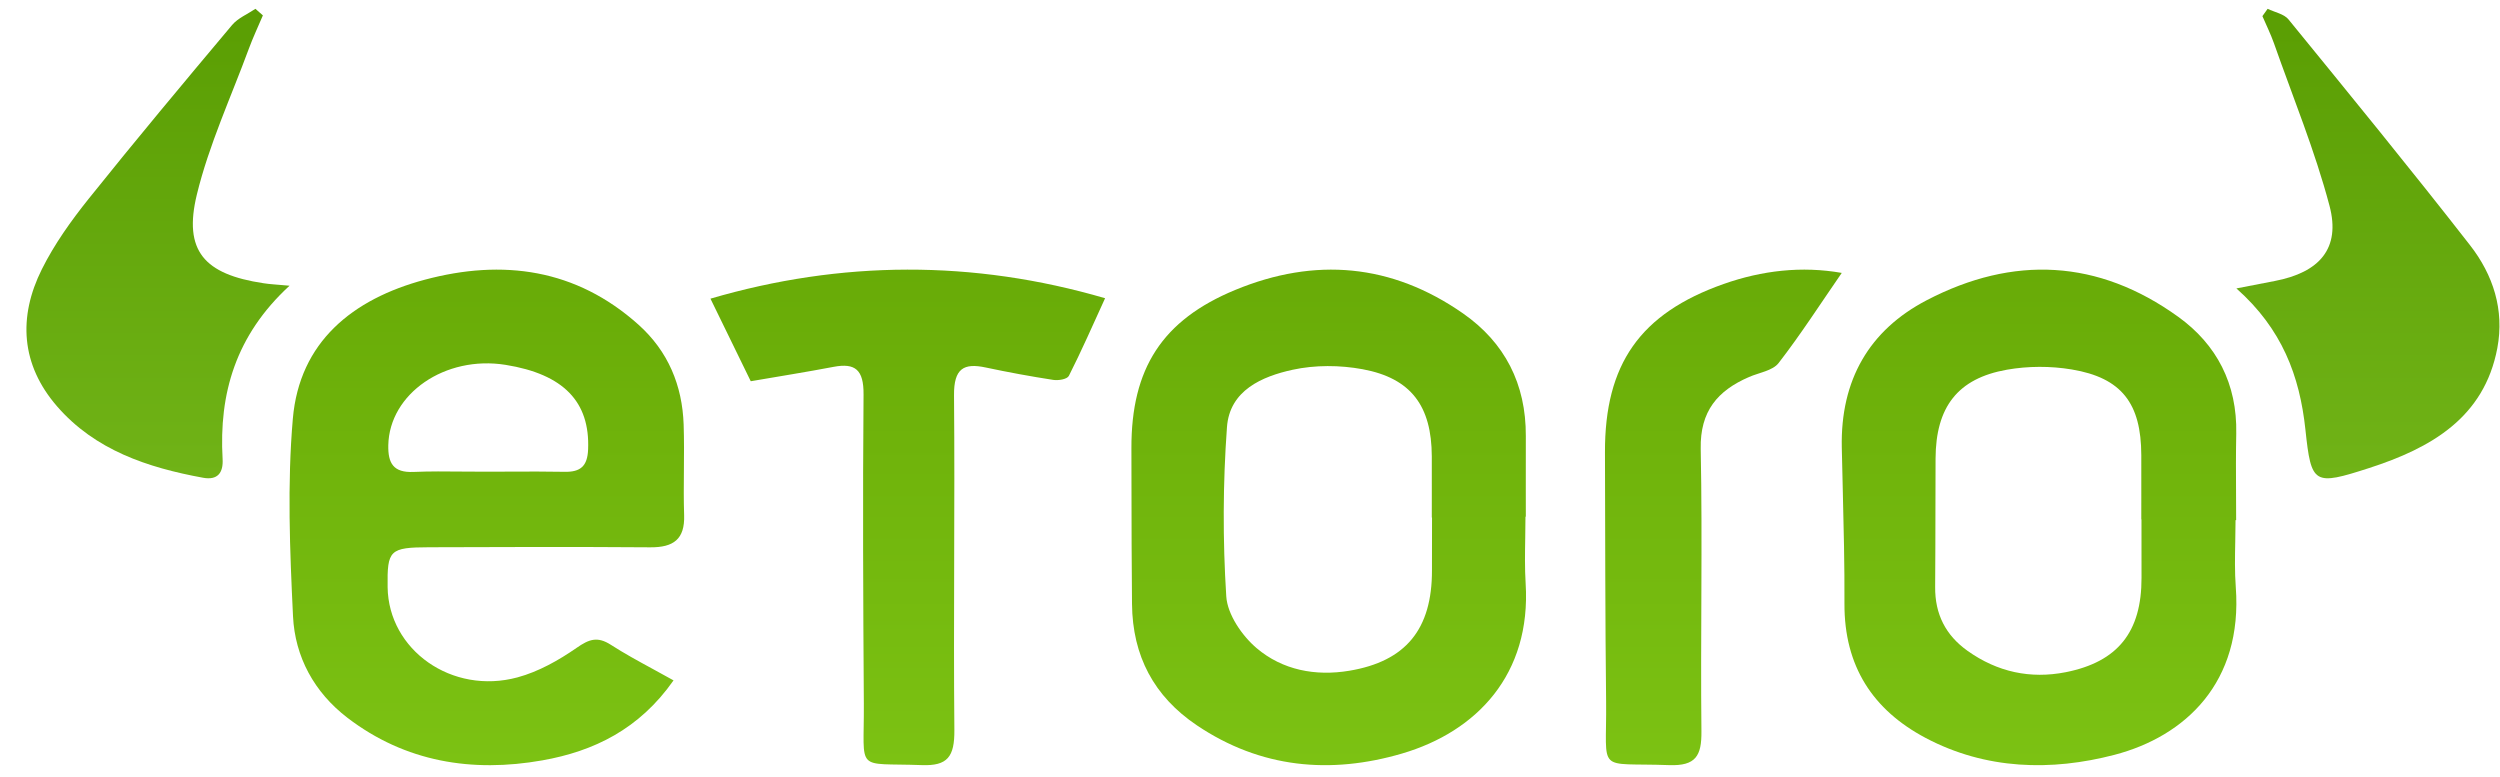
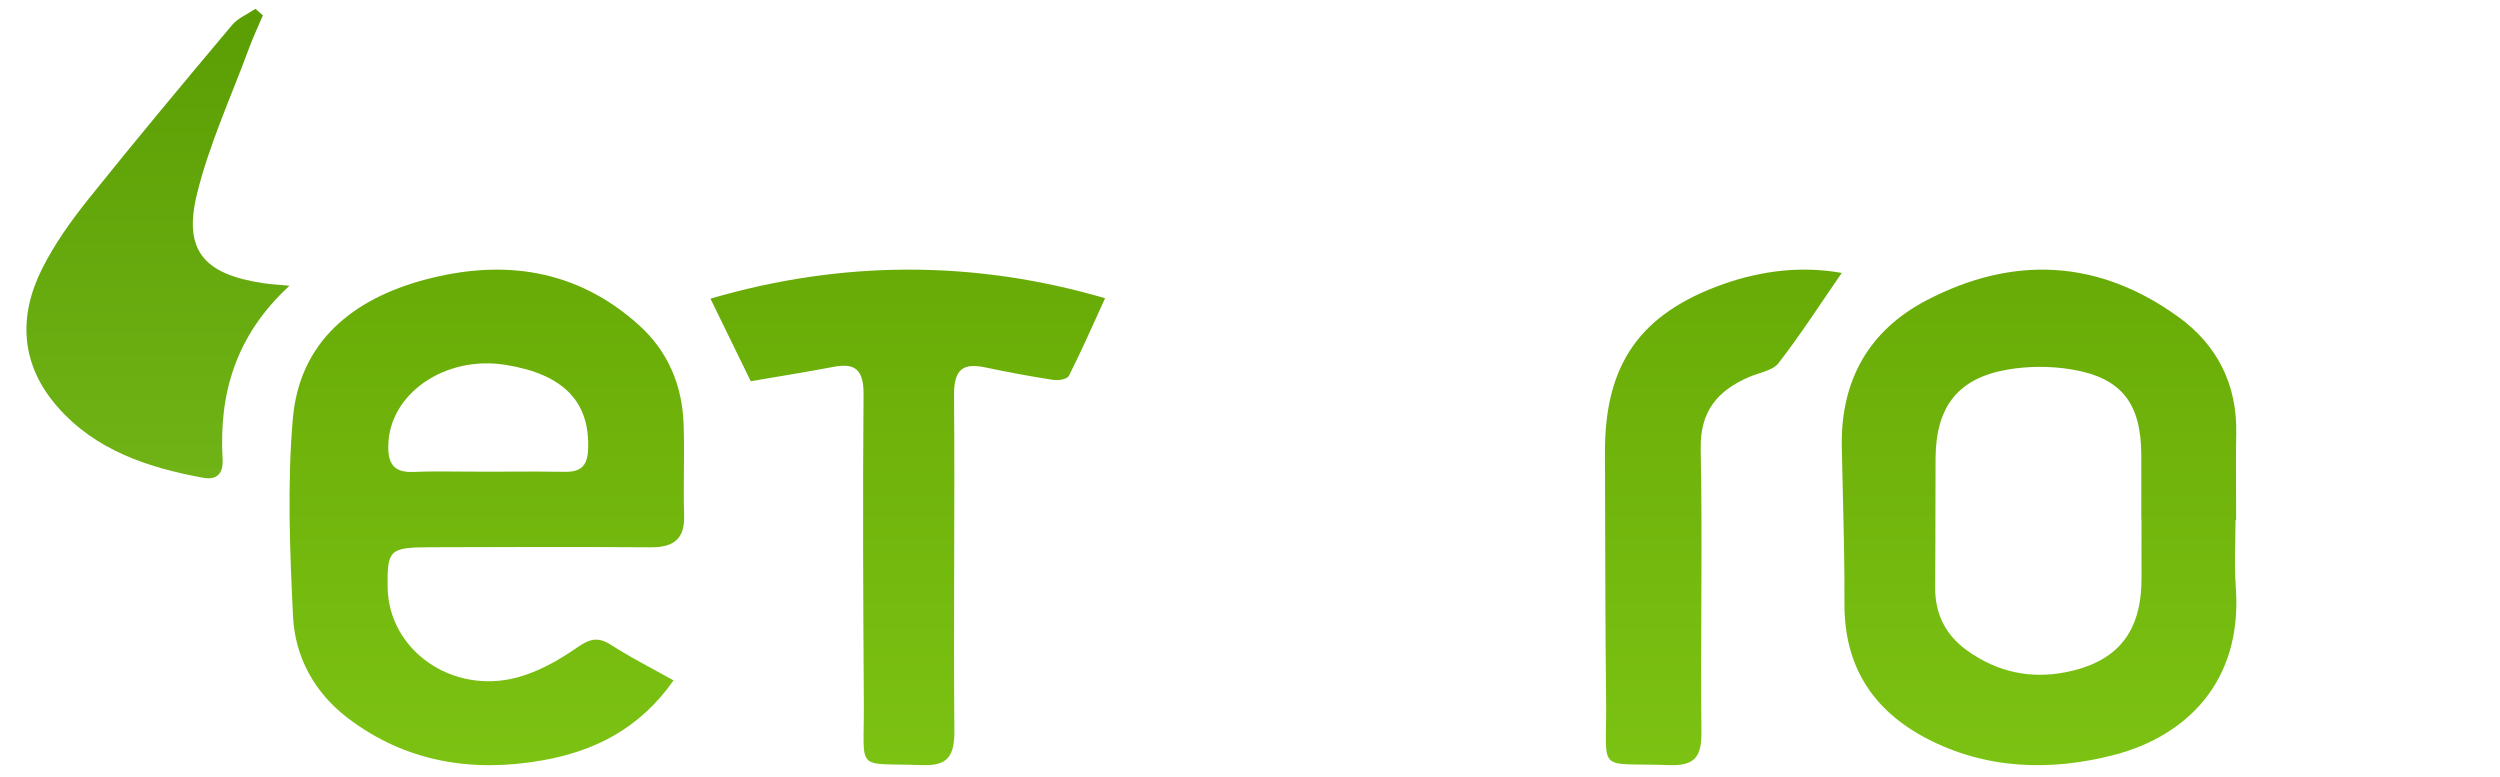
<svg xmlns="http://www.w3.org/2000/svg" width="164" height="51" viewBox="0 0 164 51" fill="none">
  <path fill-rule="evenodd" clip-rule="evenodd" d="M22.802 47.094C26.598 49.993 30.976 50.695 35.578 49.88C38.947 49.284 41.941 47.838 44.184 44.633C43.72 44.373 43.271 44.128 42.834 43.89C41.858 43.359 40.946 42.862 40.077 42.302C39.191 41.73 38.644 41.93 37.822 42.502C36.648 43.317 35.327 44.061 33.954 44.434C29.651 45.601 25.484 42.639 25.428 38.521C25.396 36.084 25.552 35.908 28.151 35.9C32.984 35.88 37.822 35.869 42.655 35.904C44.18 35.916 44.931 35.375 44.879 33.796C44.847 32.817 44.855 31.837 44.864 30.858C44.872 29.855 44.881 28.852 44.847 27.848C44.759 25.286 43.833 23.041 41.873 21.289C37.79 17.638 32.992 16.976 27.859 18.351C23.125 19.62 19.645 22.433 19.21 27.468C18.838 31.759 19.014 36.115 19.222 40.429C19.349 43.082 20.607 45.417 22.802 47.094ZM33.453 30.938C32.932 30.941 32.411 30.943 31.89 30.943C31.372 30.945 30.854 30.94 30.336 30.935C29.266 30.924 28.196 30.914 27.128 30.959C25.795 31.018 25.448 30.375 25.472 29.208C25.54 25.826 29.2 23.299 33.163 23.934C36.979 24.545 38.711 26.367 38.58 29.482C38.536 30.575 38.089 30.975 37.023 30.951C35.832 30.927 34.643 30.933 33.453 30.938Z" fill="url(#paint0_linear_192_95025)" />
-   <path fill-rule="evenodd" clip-rule="evenodd" d="M100.055 35.287C100.063 34.823 100.071 34.359 100.071 33.895H100.094C100.094 33.307 100.093 32.72 100.092 32.132C100.091 30.955 100.089 29.778 100.094 28.603C100.11 25.181 98.713 22.47 95.976 20.561C91.293 17.294 86.261 16.861 81.038 19.017C76.239 20.997 74.205 24.181 74.221 29.405C74.223 30.196 74.224 30.986 74.225 31.777C74.229 34.392 74.233 37.008 74.26 39.623C74.291 43.033 75.703 45.688 78.51 47.578C82.71 50.408 87.292 50.805 91.974 49.432C96.878 47.991 100.452 44.236 100.082 38.273C100.021 37.282 100.038 36.285 100.055 35.287ZM93.926 33.951H93.941C93.941 35.106 93.941 36.261 93.937 37.412C93.945 41.275 92.226 43.383 88.508 44.002C86.292 44.371 84.133 43.958 82.438 42.521C81.481 41.711 80.517 40.31 80.443 39.119C80.209 35.431 80.221 31.704 80.489 28.02C80.664 25.603 82.796 24.694 84.794 24.257C86.268 23.935 87.902 23.947 89.387 24.221C92.58 24.813 93.914 26.643 93.926 29.937C93.928 30.829 93.927 31.721 93.927 32.613C93.926 33.059 93.926 33.505 93.926 33.951Z" fill="url(#paint1_linear_192_95025)" />
  <path fill-rule="evenodd" clip-rule="evenodd" d="M146.633 35.512C146.642 35.048 146.652 34.584 146.652 34.121H146.691C146.691 33.538 146.688 32.956 146.685 32.373C146.678 31.063 146.671 29.754 146.698 28.443C146.764 25.182 145.416 22.602 142.894 20.784C137.648 17.001 132.064 16.742 126.398 19.692C122.613 21.662 120.732 24.939 120.821 29.344C120.84 30.27 120.863 31.195 120.886 32.121C120.947 34.612 121.008 37.103 120.996 39.595C120.977 43.709 122.865 46.576 126.316 48.406C130.276 50.503 134.574 50.595 138.701 49.519C143.364 48.303 147.134 44.762 146.667 38.514C146.593 37.519 146.613 36.516 146.633 35.512ZM140.469 34.068H140.481C140.481 35.348 140.481 36.632 140.484 37.916C140.488 41.448 138.942 43.414 135.514 44.096C133.194 44.554 131.026 44.087 129.067 42.692C127.641 41.675 126.93 40.296 126.946 38.506C126.96 36.776 126.962 35.048 126.965 33.321C126.967 32.241 126.968 31.161 126.973 30.081C126.988 26.708 128.414 24.823 131.659 24.252C133.039 24.009 134.519 24.005 135.903 24.236C139.186 24.783 140.461 26.465 140.469 29.858C140.471 30.794 140.471 31.729 140.47 32.665C140.469 33.133 140.469 33.6 140.469 34.068Z" fill="url(#paint2_linear_192_95025)" />
  <path d="M49.249 25.009C48.343 23.157 47.505 21.432 46.606 19.592C55.177 17.082 63.837 17.034 72.494 19.564C71.683 21.336 70.947 23.02 70.12 24.652C70.006 24.881 69.429 24.973 69.093 24.921C67.609 24.692 66.133 24.42 64.66 24.107C63.226 23.802 62.569 24.163 62.584 25.931C62.648 33.25 62.539 40.568 62.607 47.886C62.622 49.646 62.161 50.256 60.462 50.191C56.037 50.027 56.698 50.733 56.668 46.173C56.623 39.409 56.592 32.644 56.649 25.879C56.664 24.247 56.094 23.802 54.697 24.063C52.885 24.408 51.065 24.696 49.249 25.009V25.009Z" fill="url(#paint3_linear_192_95025)" />
  <path d="M18.993 18.743C15.453 22 14.357 25.825 14.603 30.109C14.655 31.011 14.281 31.516 13.324 31.341C9.676 30.673 6.232 29.526 3.741 26.653C1.369 23.917 1.182 20.795 2.748 17.658C3.566 16.018 4.666 14.479 5.823 13.033C8.898 9.192 12.056 5.414 15.223 1.643C15.608 1.185 16.24 0.928 16.756 0.578L17.245 1.01C16.935 1.74 16.597 2.456 16.323 3.198C15.151 6.378 13.709 9.495 12.914 12.761C12.017 16.457 13.395 17.997 17.285 18.58C17.706 18.646 18.127 18.665 18.993 18.743V18.743Z" fill="url(#paint4_linear_192_95025)" />
-   <path d="M148.757 0.578C149.221 0.805 149.833 0.914 150.124 1.273C154.129 6.184 158.142 11.091 162.035 16.087C163.55 18.031 164.297 20.326 163.825 22.833C162.962 27.412 159.453 29.398 155.42 30.702C151.779 31.877 151.619 31.791 151.235 28.18C150.86 24.652 149.697 21.568 146.707 18.921C147.706 18.726 148.466 18.578 149.225 18.433C152.163 17.871 153.554 16.298 152.818 13.507C151.863 9.888 150.42 6.391 149.173 2.842C148.957 2.233 148.669 1.652 148.414 1.058C148.526 0.898 148.641 0.738 148.757 0.578Z" fill="url(#paint5_linear_192_95025)" />
  <path d="M120.819 17.903C119.412 19.942 118.127 21.941 116.677 23.814C116.286 24.32 115.4 24.443 114.736 24.731C112.673 25.628 111.519 26.968 111.567 29.446C111.689 35.622 111.547 41.803 111.614 47.979C111.63 49.583 111.246 50.255 109.492 50.192C104.642 50.014 105.413 50.824 105.361 46.035C105.298 40.581 105.306 35.132 105.286 29.679C105.267 23.886 107.591 20.566 113.068 18.63C115.598 17.741 118.191 17.441 120.819 17.903Z" fill="url(#paint6_linear_192_95025)" />
  <defs>
    <linearGradient id="paint0_linear_192_95025" x1="44.884" y1="50.195" x2="44.884" y2="17.685" gradientUnits="userSpaceOnUse">
      <stop stop-color="#7CC213" />
      <stop offset="1" stop-color="#68AB07" />
    </linearGradient>
    <linearGradient id="paint1_linear_192_95025" x1="100.109" y1="50.193" x2="100.109" y2="17.683" gradientUnits="userSpaceOnUse">
      <stop stop-color="#7CC213" />
      <stop offset="1" stop-color="#68AB07" />
    </linearGradient>
    <linearGradient id="paint2_linear_192_95025" x1="146.706" y1="50.199" x2="146.706" y2="17.689" gradientUnits="userSpaceOnUse">
      <stop stop-color="#7CC213" />
      <stop offset="1" stop-color="#68AB07" />
    </linearGradient>
    <linearGradient id="paint3_linear_192_95025" x1="72.496" y1="50.198" x2="72.496" y2="17.687" gradientUnits="userSpaceOnUse">
      <stop stop-color="#7CC213" />
      <stop offset="1" stop-color="#68AB07" />
    </linearGradient>
    <linearGradient id="paint4_linear_192_95025" x1="18.995" y1="31.377" x2="18.995" y2="0.582" gradientUnits="userSpaceOnUse">
      <stop stop-color="#70B317" />
      <stop offset="1" stop-color="#5A9E03" />
    </linearGradient>
    <linearGradient id="paint5_linear_192_95025" x1="163.967" y1="31.376" x2="163.967" y2="0.577" gradientUnits="userSpaceOnUse">
      <stop stop-color="#70B317" />
      <stop offset="1" stop-color="#5A9E03" />
    </linearGradient>
    <linearGradient id="paint6_linear_192_95025" x1="120.82" y1="50.197" x2="120.82" y2="17.687" gradientUnits="userSpaceOnUse">
      <stop stop-color="#7CC213" />
      <stop offset="1" stop-color="#68AB07" />
    </linearGradient>
  </defs>
</svg>